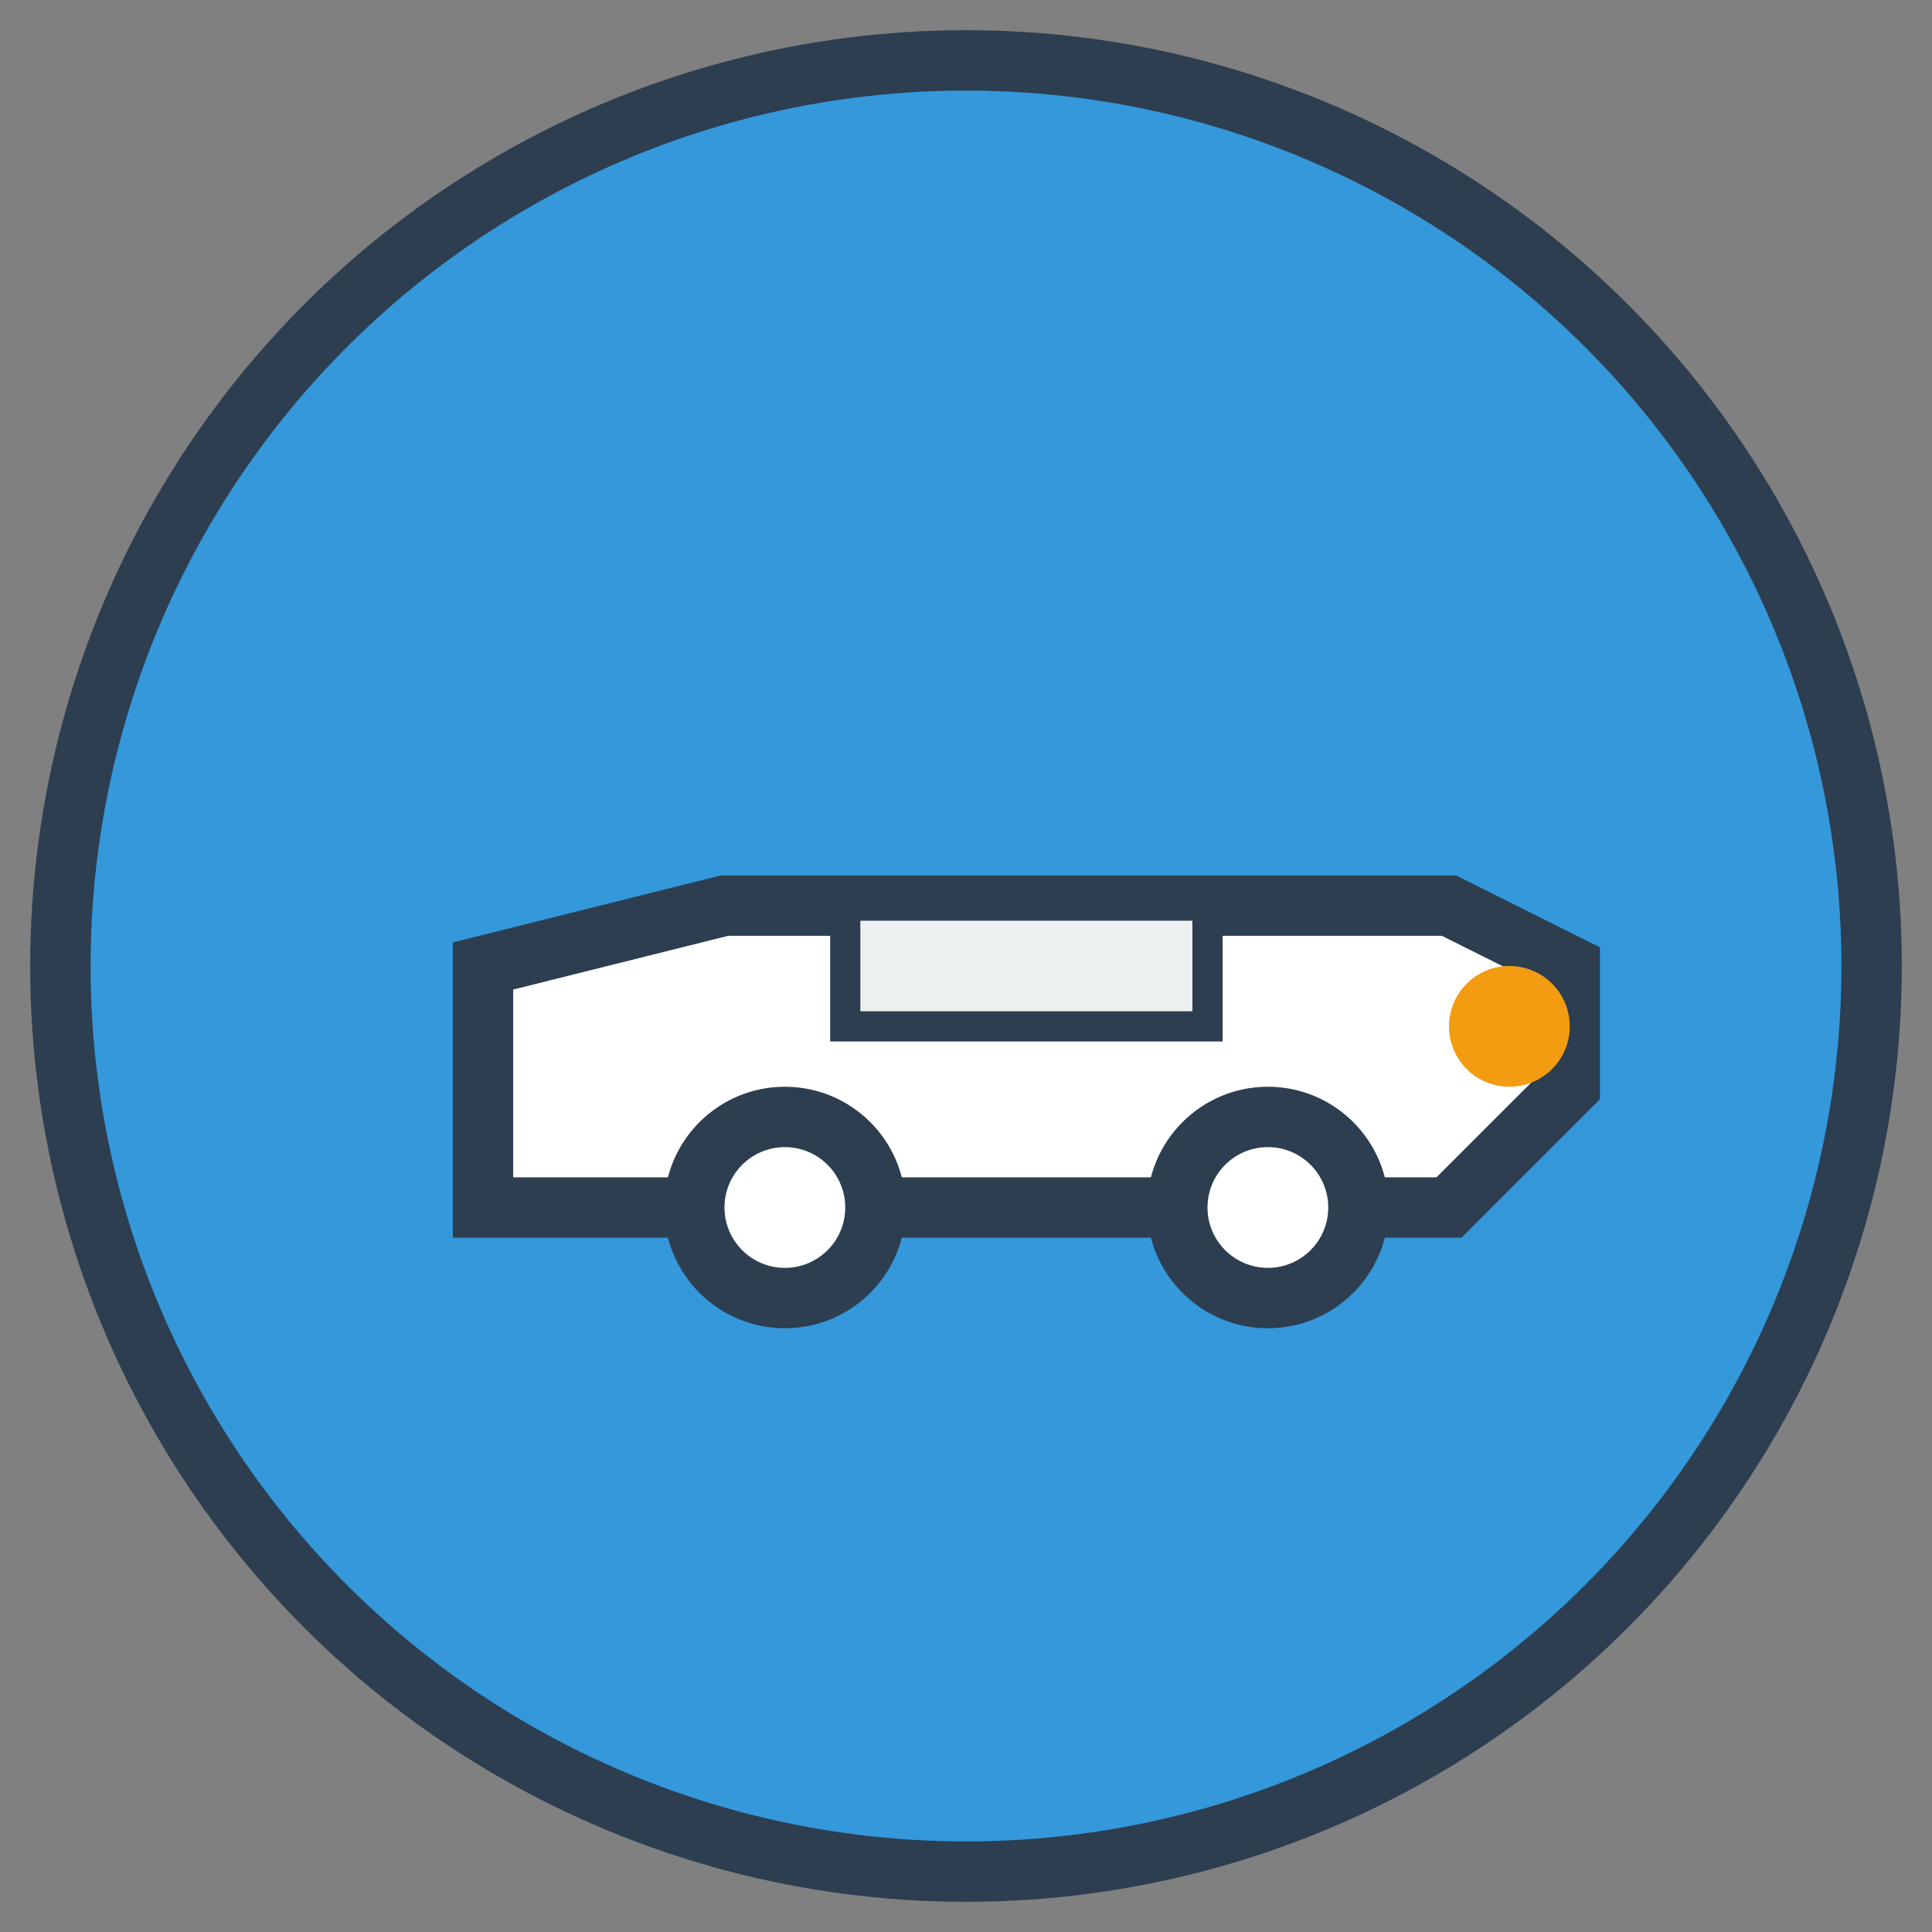
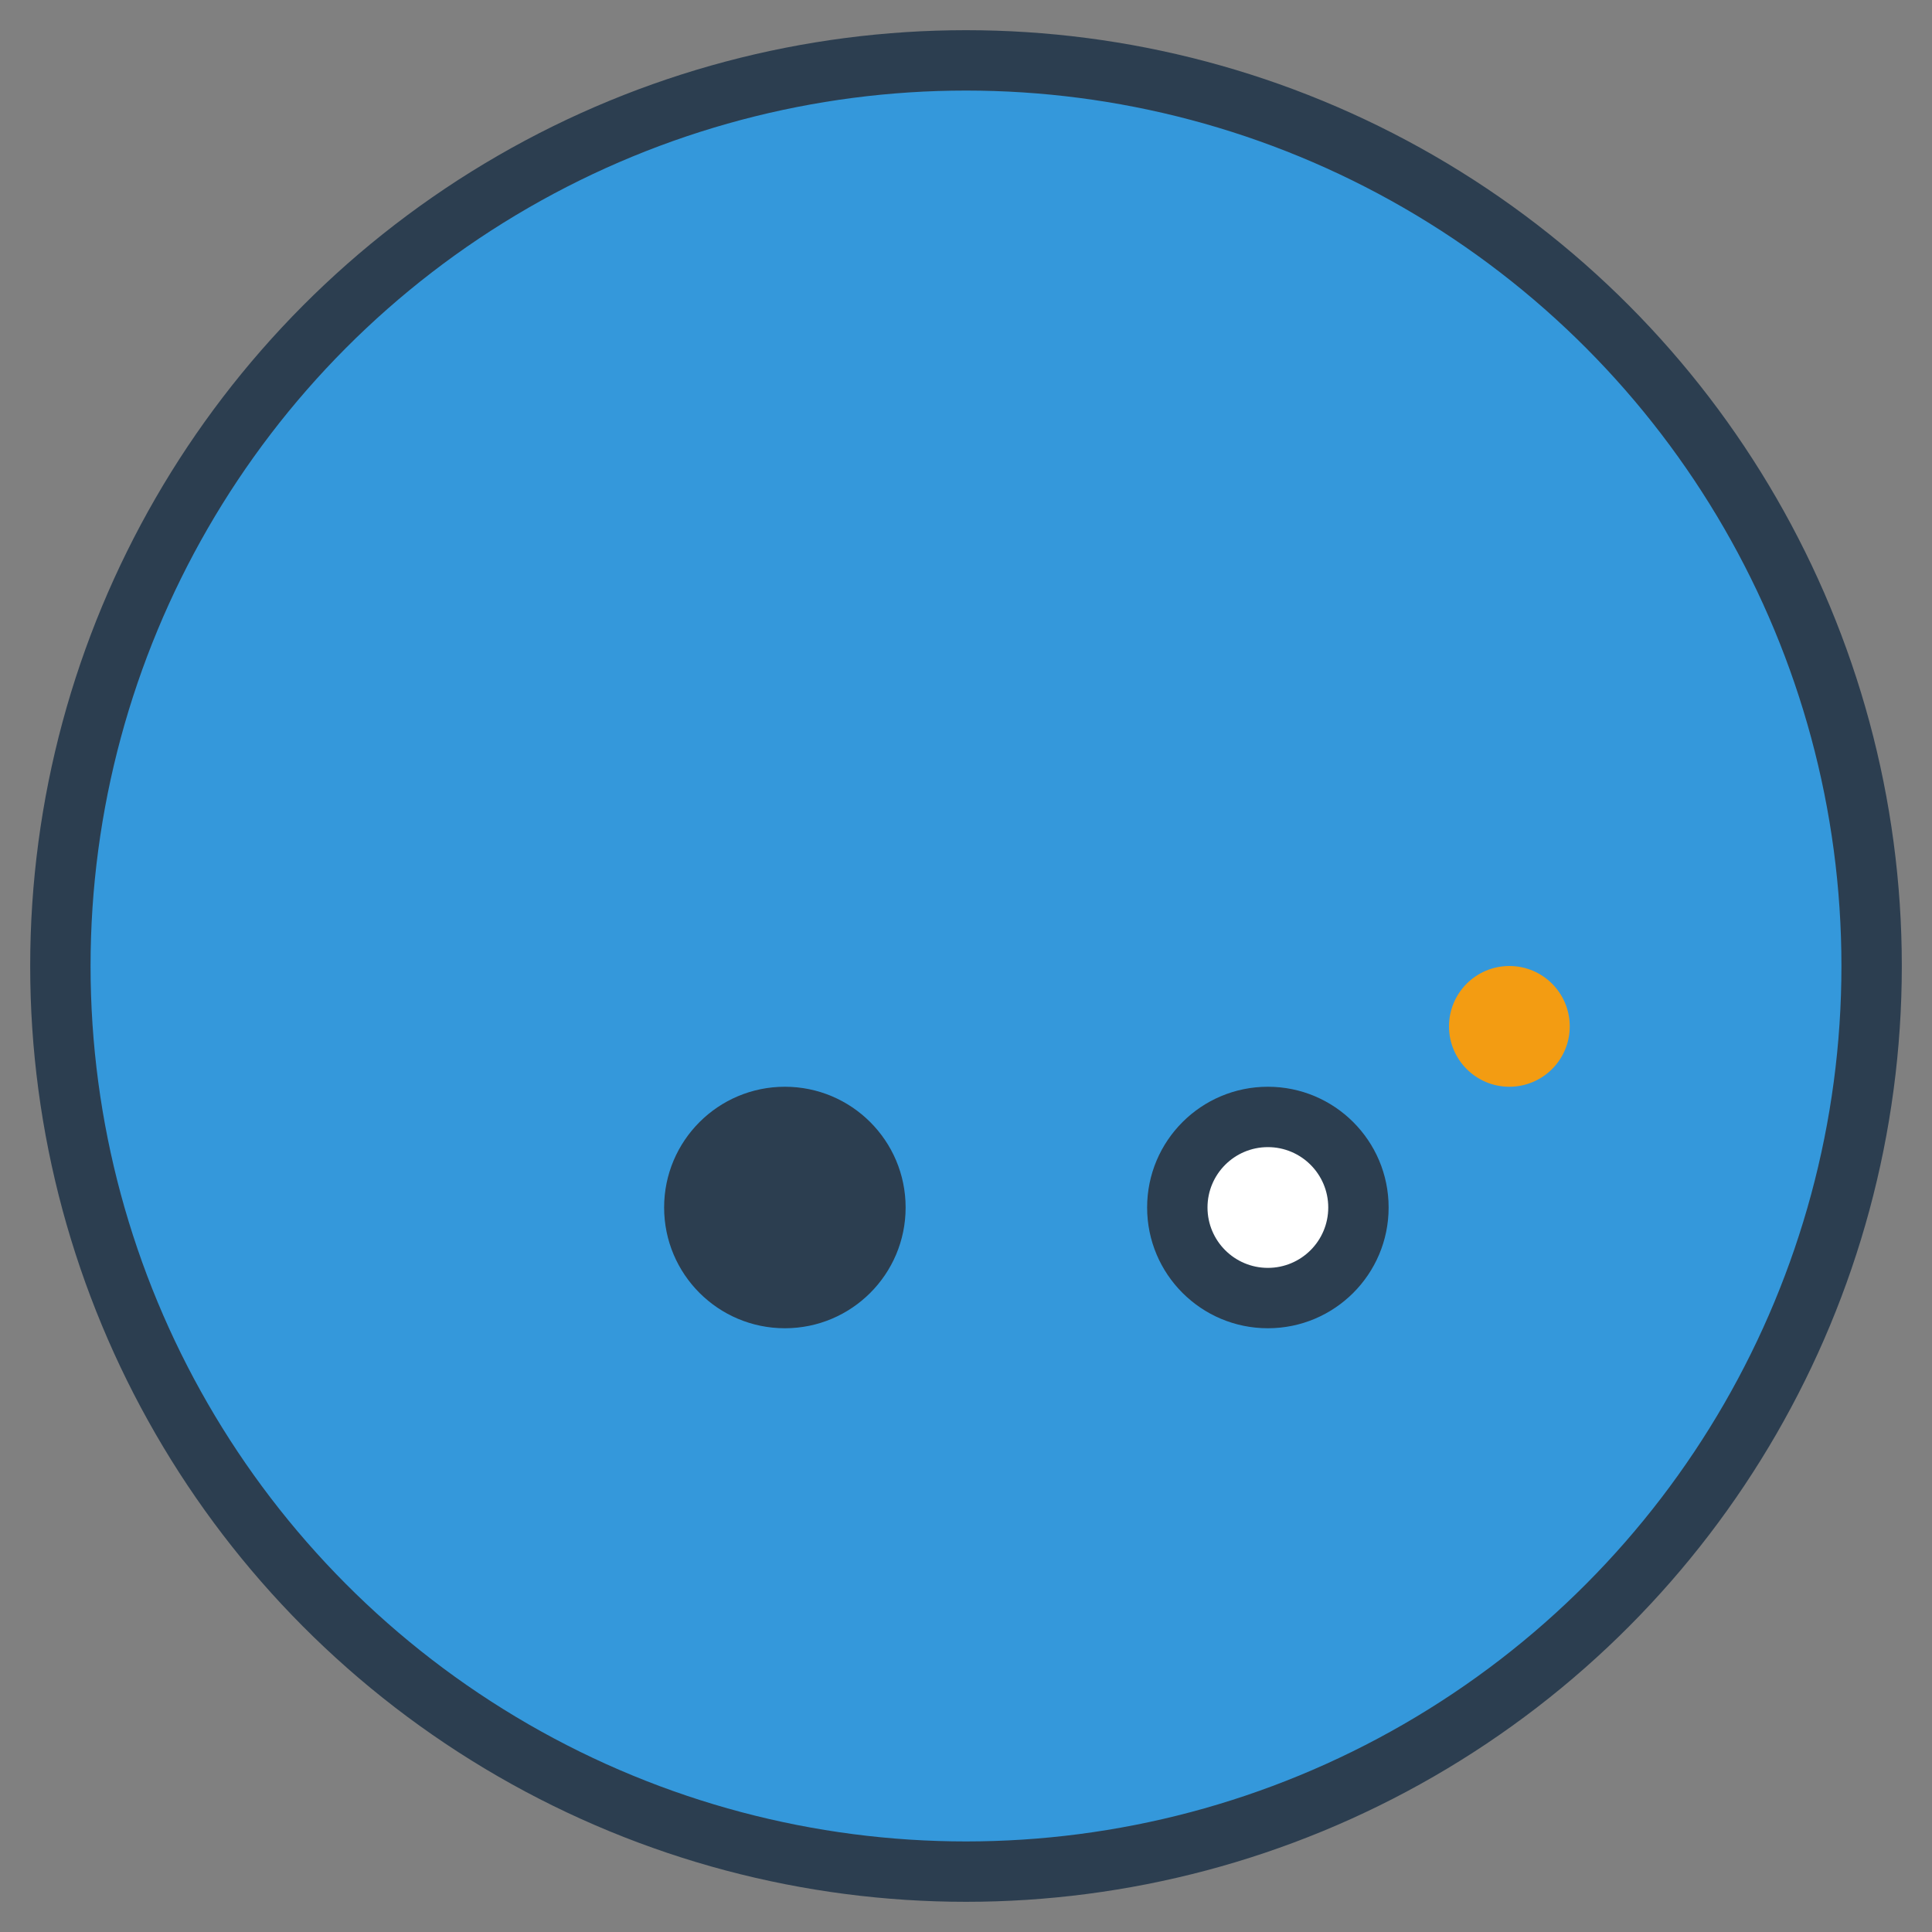
<svg xmlns="http://www.w3.org/2000/svg" width="32" height="32" viewBox="0 0 32 32" fill="none">
  <rect x="0" y="0" width="32" height="32" fill="#808080" stroke="none" />
  <circle cx="16" cy="16" r="15" fill="#3498db" stroke="#2c3e50" stroke-width="1" />
  <g transform="translate(6, 10)">
-     <path d="M2 10 L18 10 L20 8 L20 6 L18 5 L6 5 L2 6 Z" fill="white" stroke="#2c3e50" stroke-width="1" />
-     <path d="M8 5 L8 7 L14 7 L14 5 Z" fill="#ecf0f1" stroke="#2c3e50" stroke-width="0.5" />
    <circle cx="7" cy="10" r="2" fill="#2c3e50" />
    <circle cx="15" cy="10" r="2" fill="#2c3e50" />
-     <circle cx="7" cy="10" r="1" fill="white" />
    <circle cx="15" cy="10" r="1" fill="white" />
    <circle cx="19" cy="7" r="1" fill="#f39c12" />
  </g>
</svg>